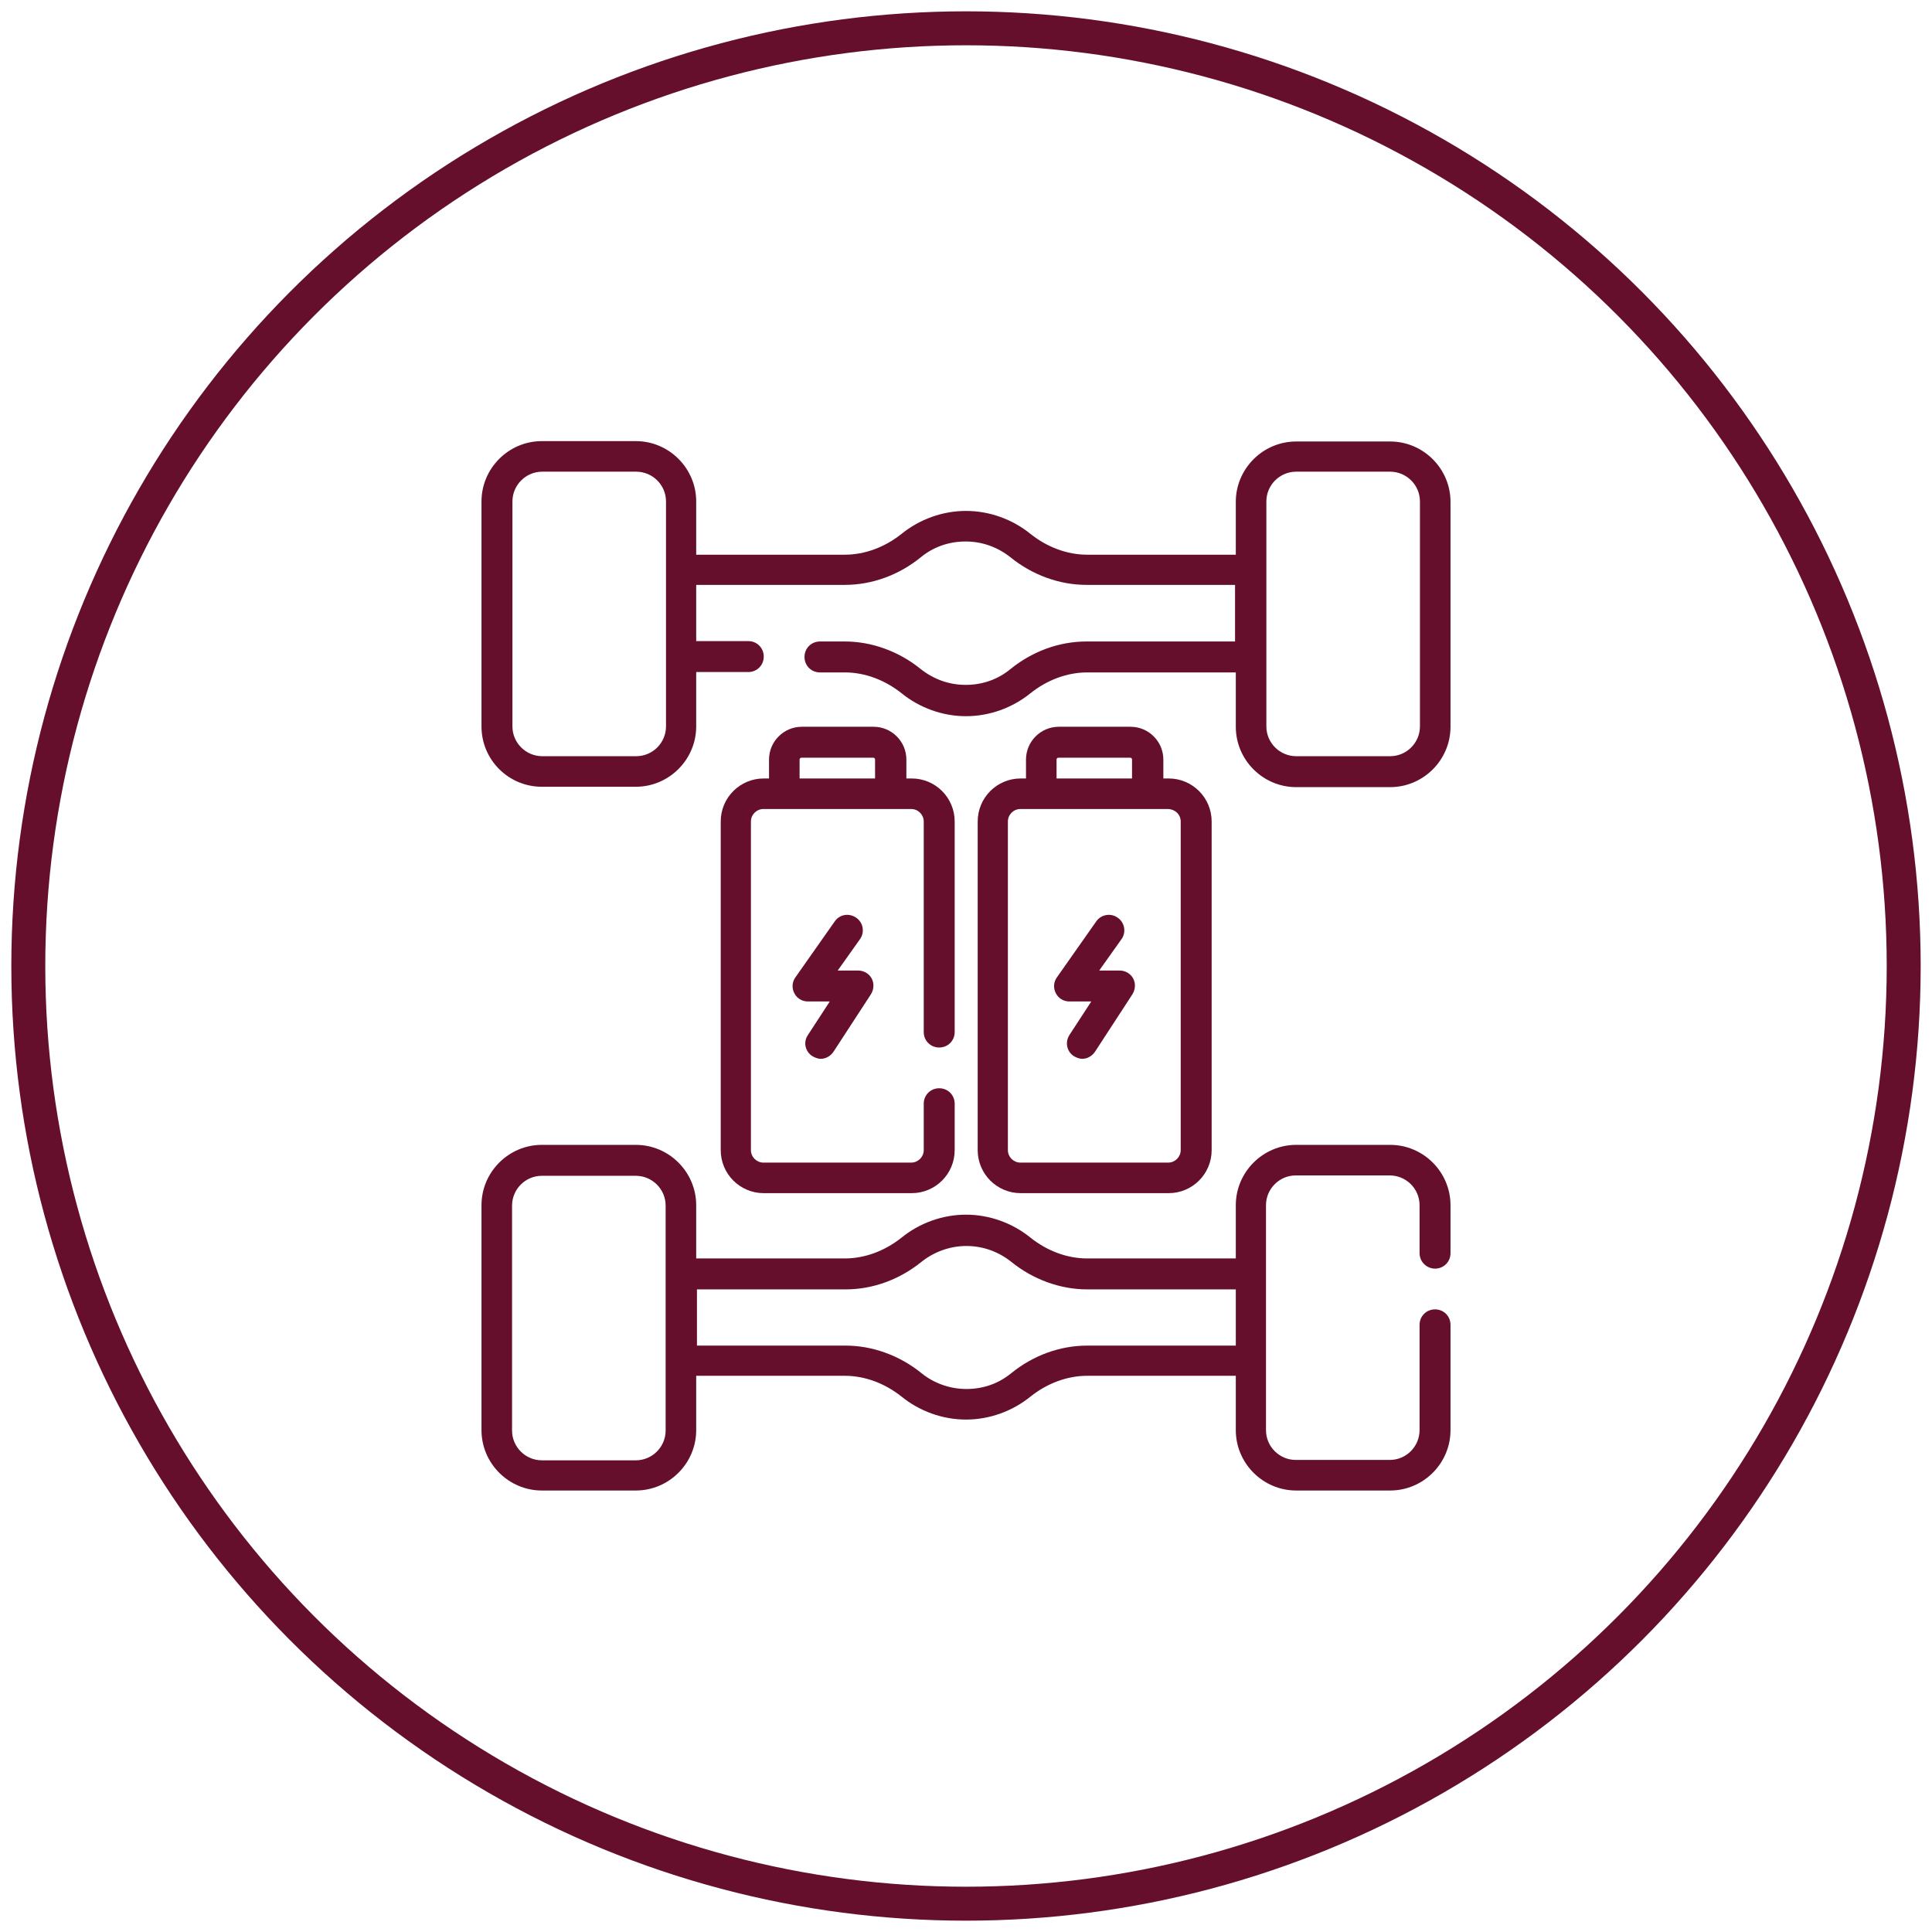
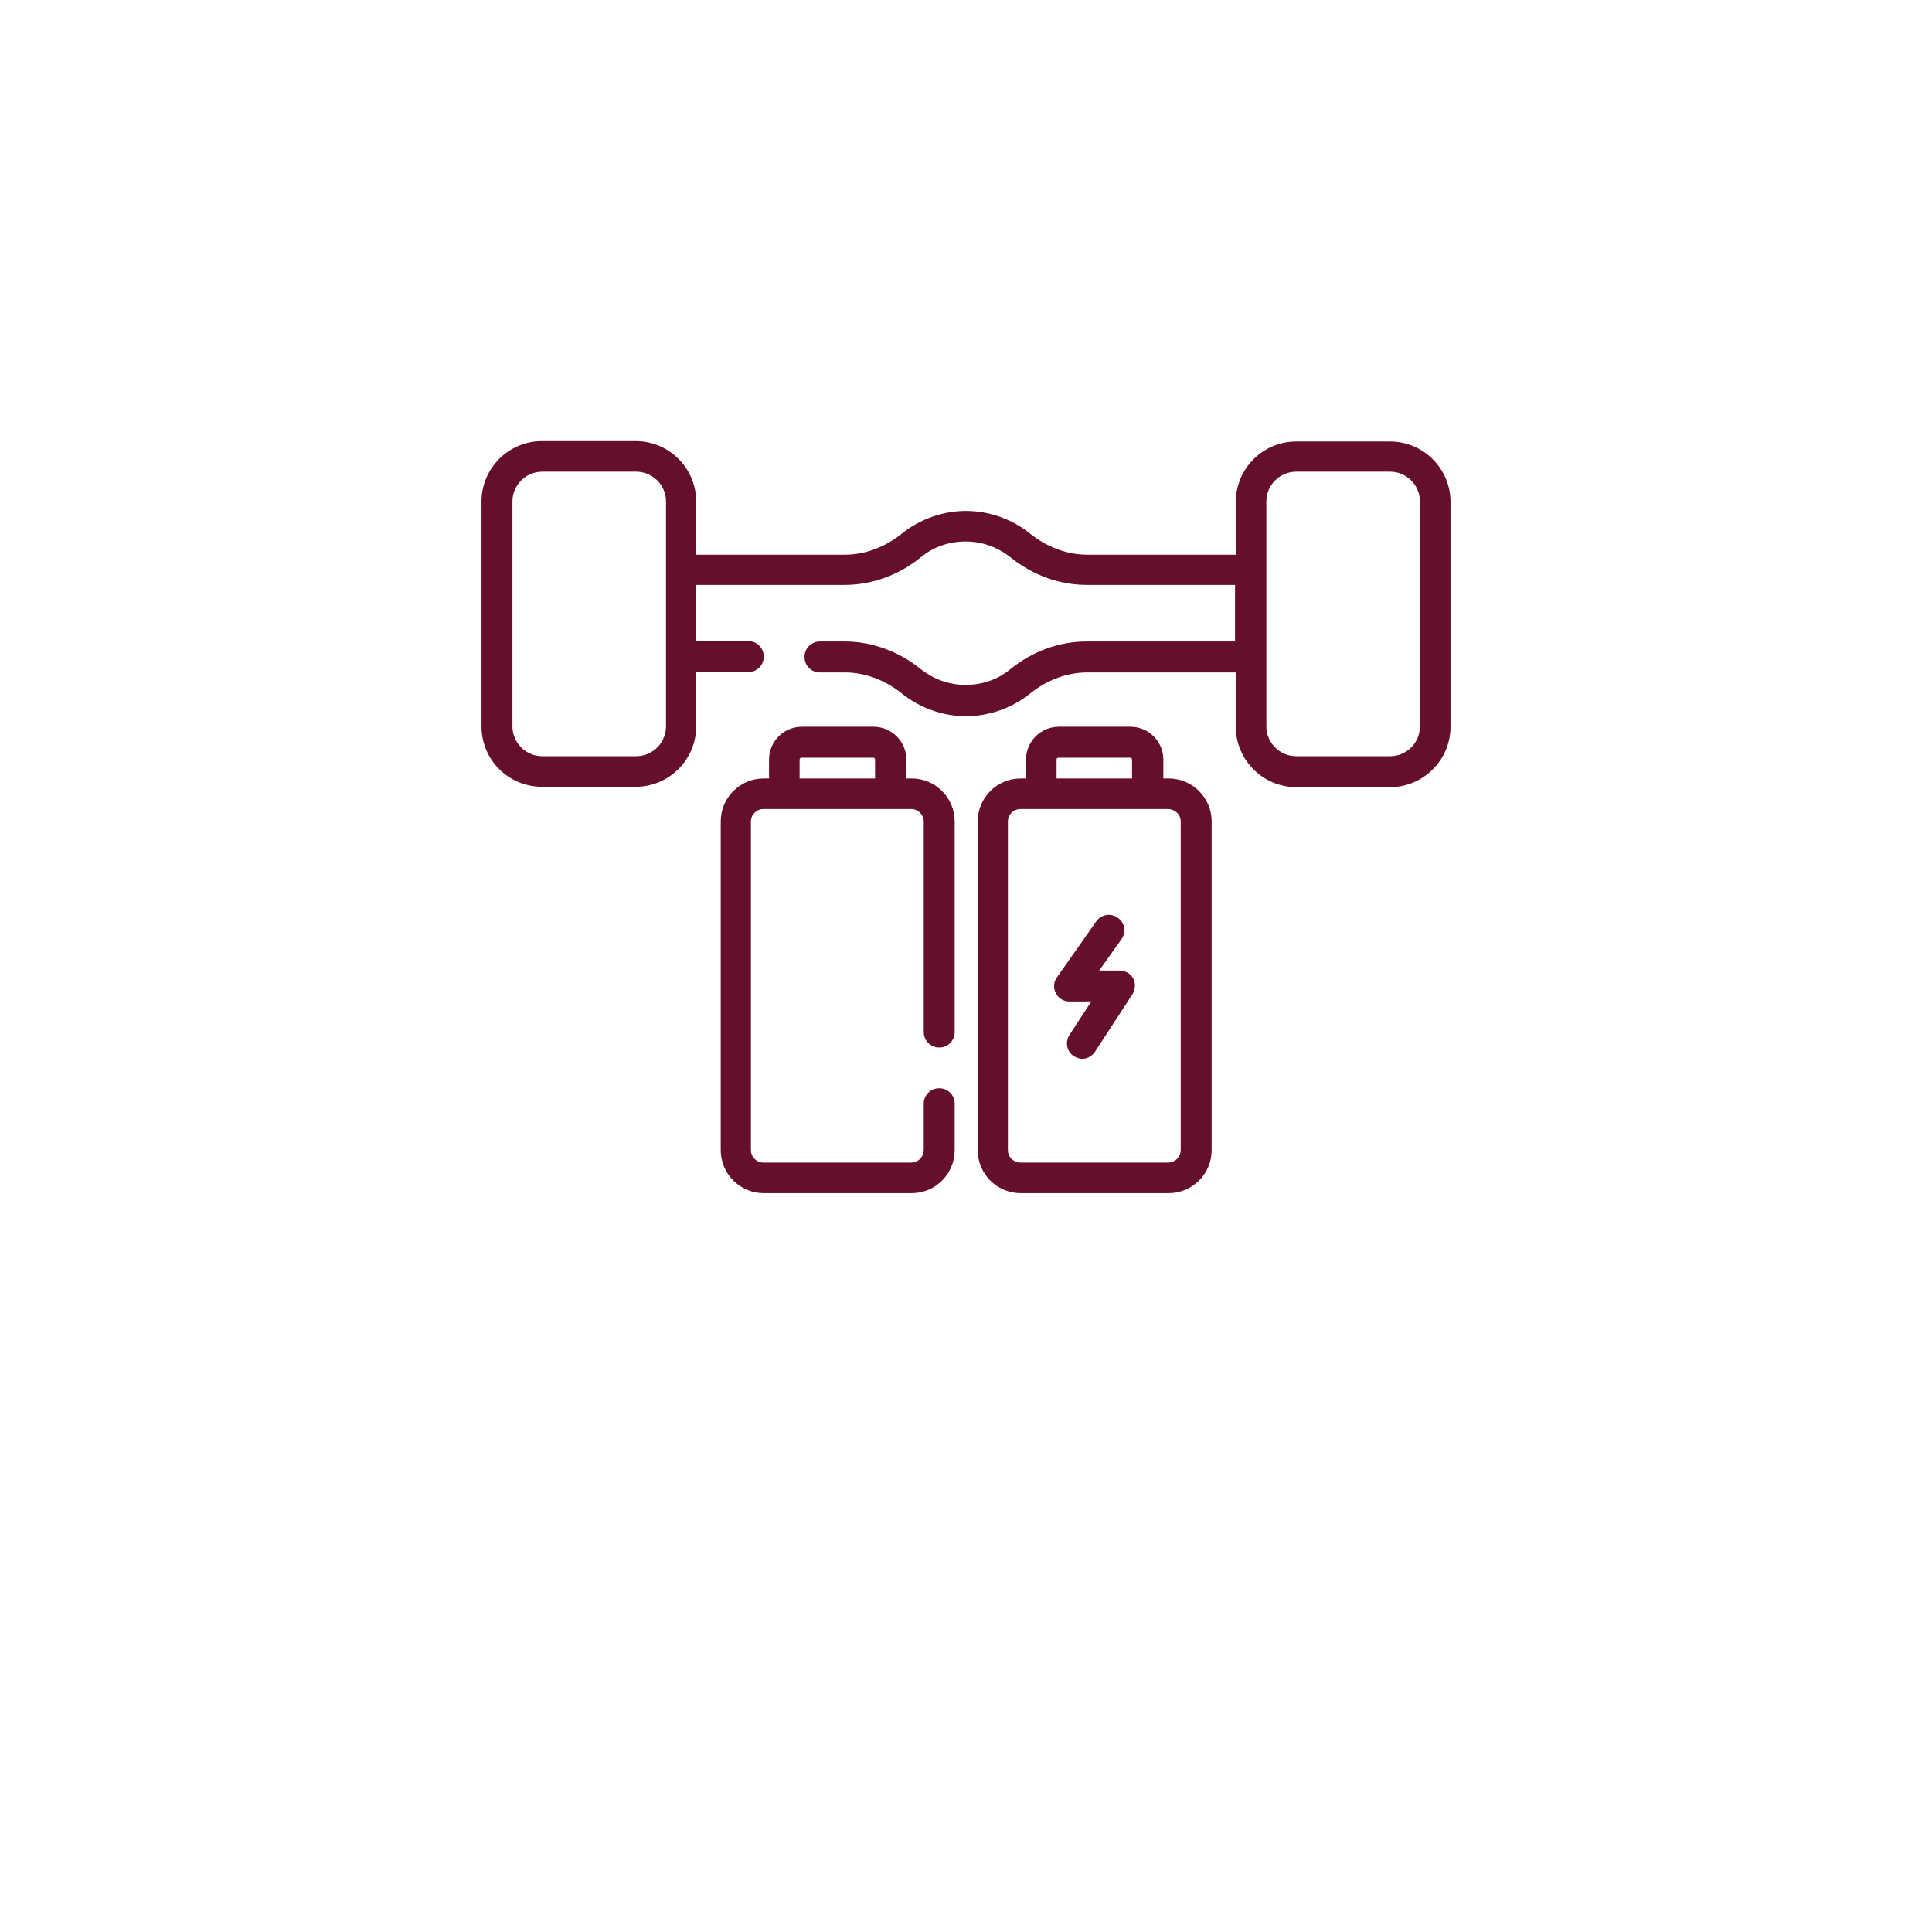
<svg xmlns="http://www.w3.org/2000/svg" version="1.1" id="Layer_1" x="0px" y="0px" viewBox="0 0 512 512" style="enable-background:new 0 0 512 512;" xml:space="preserve">
  <style type="text/css"> .st0{fill:none;stroke:#660f2c;stroke-width:9;stroke-miterlimit:10;} .st1{fill:#660f2c;} </style>
-   <circle class="st0" cx="256" cy="256" r="248.5" />
  <g>
    <path class="st1" d="M143.6,208.5h24.9c8.8,0,16-7.2,16-16v-14.4h13.8c2.3,0,4.1-1.8,4.1-4.1c0-2.3-1.8-4.1-4.1-4.1h-13.8v-14.9 h39.4c7.2,0,14.3-2.6,20.1-7.3c3.4-2.8,7.5-4.2,11.9-4.2c4.4,0,8.5,1.5,11.9,4.2c5.8,4.7,13,7.3,20.1,7.3h39.4V170h-39.4 c-7.2,0-14.3,2.6-20.1,7.3c-3.4,2.8-7.5,4.2-11.9,4.2s-8.5-1.5-11.9-4.2c-5.8-4.7-13-7.3-20.1-7.3h-6.6c-2.3,0-4.1,1.8-4.1,4.1 c0,2.3,1.8,4.1,4.1,4.1h6.6c5.3,0,10.6,2,15,5.5c4.8,3.9,10.9,6.1,17.1,6.1s12.3-2.2,17.1-6.1c4.4-3.5,9.7-5.5,15-5.5h39.4v14.4 c0,8.8,7.2,16,16,16h24.9c8.8,0,16-7.2,16-16v-59.6c0-8.8-7.2-16-16-16h-24.9c-8.8,0-16,7.2-16,16V147h-39.4c-5.3,0-10.6-2-15-5.5 c-4.8-3.9-10.9-6.1-17.1-6.1c-6.2,0-12.3,2.2-17.1,6.1c-4.4,3.5-9.7,5.5-15,5.5h-39.4v-14.1c0-8.8-7.2-16-16-16h-24.9 c-8.8,0-16,7.2-16,16v59.6C127.6,201.4,134.8,208.5,143.6,208.5L143.6,208.5z M343.5,125h24.9c4.3,0,7.9,3.5,7.9,7.9v59.6 c0,4.3-3.5,7.9-7.9,7.9h-24.9c-4.3,0-7.9-3.5-7.9-7.9v-59.6C335.6,128.5,339.2,125,343.5,125z M135.8,132.9c0-4.3,3.5-7.9,7.9-7.9 h24.9c4.3,0,7.9,3.5,7.9,7.9v59.6c0,4.3-3.5,7.9-7.9,7.9h-24.9c-4.3,0-7.9-3.5-7.9-7.9L135.8,132.9L135.8,132.9z" />
    <path class="st1" d="M248.9,277.6c2.3,0,4.1-1.8,4.1-4.1v-55.8c0-6.3-5.1-11.4-11.4-11.4h-1.4v-5c0-4.8-3.9-8.7-8.7-8.7h-19 c-4.8,0-8.7,3.9-8.7,8.7v5h-1.4c-6.3,0-11.4,5.1-11.4,11.4v87.1c0,6.3,5.1,11.4,11.4,11.4h39.2c6.3,0,11.4-5.1,11.4-11.4v-12.3 c0-2.3-1.8-4.1-4.1-4.1c-2.3,0-4.1,1.8-4.1,4.1v12.3c0,1.8-1.5,3.3-3.3,3.3h-39.2c-1.8,0-3.3-1.5-3.3-3.3v-87.1 c0-1.8,1.5-3.3,3.3-3.3h39.2c1.8,0,3.3,1.5,3.3,3.3v55.8C244.8,275.8,246.6,277.6,248.9,277.6L248.9,277.6z M211.9,206.3v-5 c0-0.3,0.2-0.5,0.5-0.5h19c0.3,0,0.5,0.2,0.5,0.5v5H211.9z" />
    <path class="st1" d="M299.6,192.6h-19c-4.8,0-8.7,3.9-8.7,8.7v5h-1.4c-6.3,0-11.4,5.1-11.4,11.4v87.1c0,6.3,5.1,11.4,11.4,11.4 h39.2c6.3,0,11.4-5.1,11.4-11.4v-87.1c0-6.3-5.1-11.4-11.4-11.4h-1.4v-5C308.3,196.5,304.4,192.6,299.6,192.6L299.6,192.6z M280,201.3c0-0.3,0.2-0.5,0.5-0.5h19c0.3,0,0.5,0.2,0.5,0.5v5H280V201.3z M312.9,217.7v87.1c0,1.8-1.5,3.3-3.3,3.3h-39.2 c-1.8,0-3.3-1.5-3.3-3.3v-87.1c0-1.8,1.5-3.3,3.3-3.3h39.2C311.5,214.5,312.9,215.9,312.9,217.7L312.9,217.7z" />
    <path class="st1" d="M296.7,257.2h-5.4l5.9-8.3c1.3-1.8,0.9-4.4-1-5.7c-1.8-1.3-4.4-0.9-5.7,1l-10.4,14.8c-0.9,1.2-1,2.9-0.3,4.2 c0.7,1.4,2.1,2.2,3.6,2.2h5.8l-5.8,8.9c-1.2,1.9-0.7,4.4,1.2,5.6c0.7,0.4,1.5,0.7,2.2,0.7c1.3,0,2.6-0.7,3.4-1.9l9.9-15.2 c0.8-1.3,0.9-2.9,0.2-4.2C299.6,258,298.2,257.2,296.7,257.2L296.7,257.2z" />
-     <path class="st1" d="M215.3,279.9c0.7,0.4,1.5,0.7,2.2,0.7c1.3,0,2.6-0.7,3.4-1.9l9.9-15.2c0.8-1.3,0.9-2.9,0.2-4.2 c-0.7-1.3-2.1-2.1-3.6-2.1h-5.4l5.9-8.3c1.3-1.8,0.9-4.4-1-5.7s-4.4-0.9-5.7,1l-10.4,14.8c-0.9,1.2-1,2.9-0.3,4.2 c0.7,1.4,2.1,2.2,3.6,2.2h5.8l-5.8,8.9C212.8,276.2,213.4,278.7,215.3,279.9L215.3,279.9z" />
-     <path class="st1" d="M380.3,336.2c2.3,0,4.1-1.8,4.1-4.1v-12.7c0-8.8-7.2-16-16-16h-24.9c-8.8,0-16,7.2-16,16v14.1h-39.4 c-5.3,0-10.6-2-15-5.5c-4.8-3.9-10.9-6.1-17.1-6.1c-6.2,0-12.3,2.2-17.1,6.1c-4.4,3.5-9.7,5.5-15,5.5h-39.4v-14.1 c0-8.8-7.2-16-16-16h-24.9c-8.8,0-16,7.2-16,16v59.6c0,8.8,7.2,16,16,16h24.9c8.8,0,16-7.2,16-16v-14.4h39.4c5.3,0,10.6,2,15,5.5 c4.8,3.9,10.9,6.1,17.1,6.1c6.2,0,12.3-2.2,17.1-6.1c4.4-3.5,9.7-5.5,15-5.5h39.4v14.4c0,8.8,7.2,16,16,16h24.9c8.8,0,16-7.2,16-16 v-27.9c0-2.3-1.8-4.1-4.1-4.1s-4.1,1.8-4.1,4.1v27.9c0,4.3-3.5,7.9-7.9,7.9h-24.9c-4.3,0-7.9-3.5-7.9-7.9v-59.6 c0-4.3,3.5-7.9,7.9-7.9h24.9c4.3,0,7.9,3.5,7.9,7.9v12.7C376.2,334.4,378.1,336.2,380.3,336.2L380.3,336.2z M168.5,387h-24.9 c-4.3,0-7.9-3.5-7.9-7.9v-59.6c0-4.3,3.5-7.9,7.9-7.9h24.9c4.3,0,7.9,3.5,7.9,7.9v59.6C176.4,383.5,172.8,387,168.5,387z M288.1,356.6c-7.2,0-14.3,2.6-20.1,7.3c-3.4,2.8-7.5,4.2-11.9,4.2c-4.3,0-8.6-1.5-11.9-4.2c-5.8-4.7-13-7.3-20.1-7.3h-39.4v-14.9 h39.4c7.2,0,14.3-2.6,20.1-7.3c3.4-2.7,7.6-4.2,11.9-4.2c4.4,0,8.5,1.5,11.9,4.2c5.8,4.7,13,7.3,20.1,7.3h39.4v14.9L288.1,356.6 L288.1,356.6z" />
  </g>
</svg>